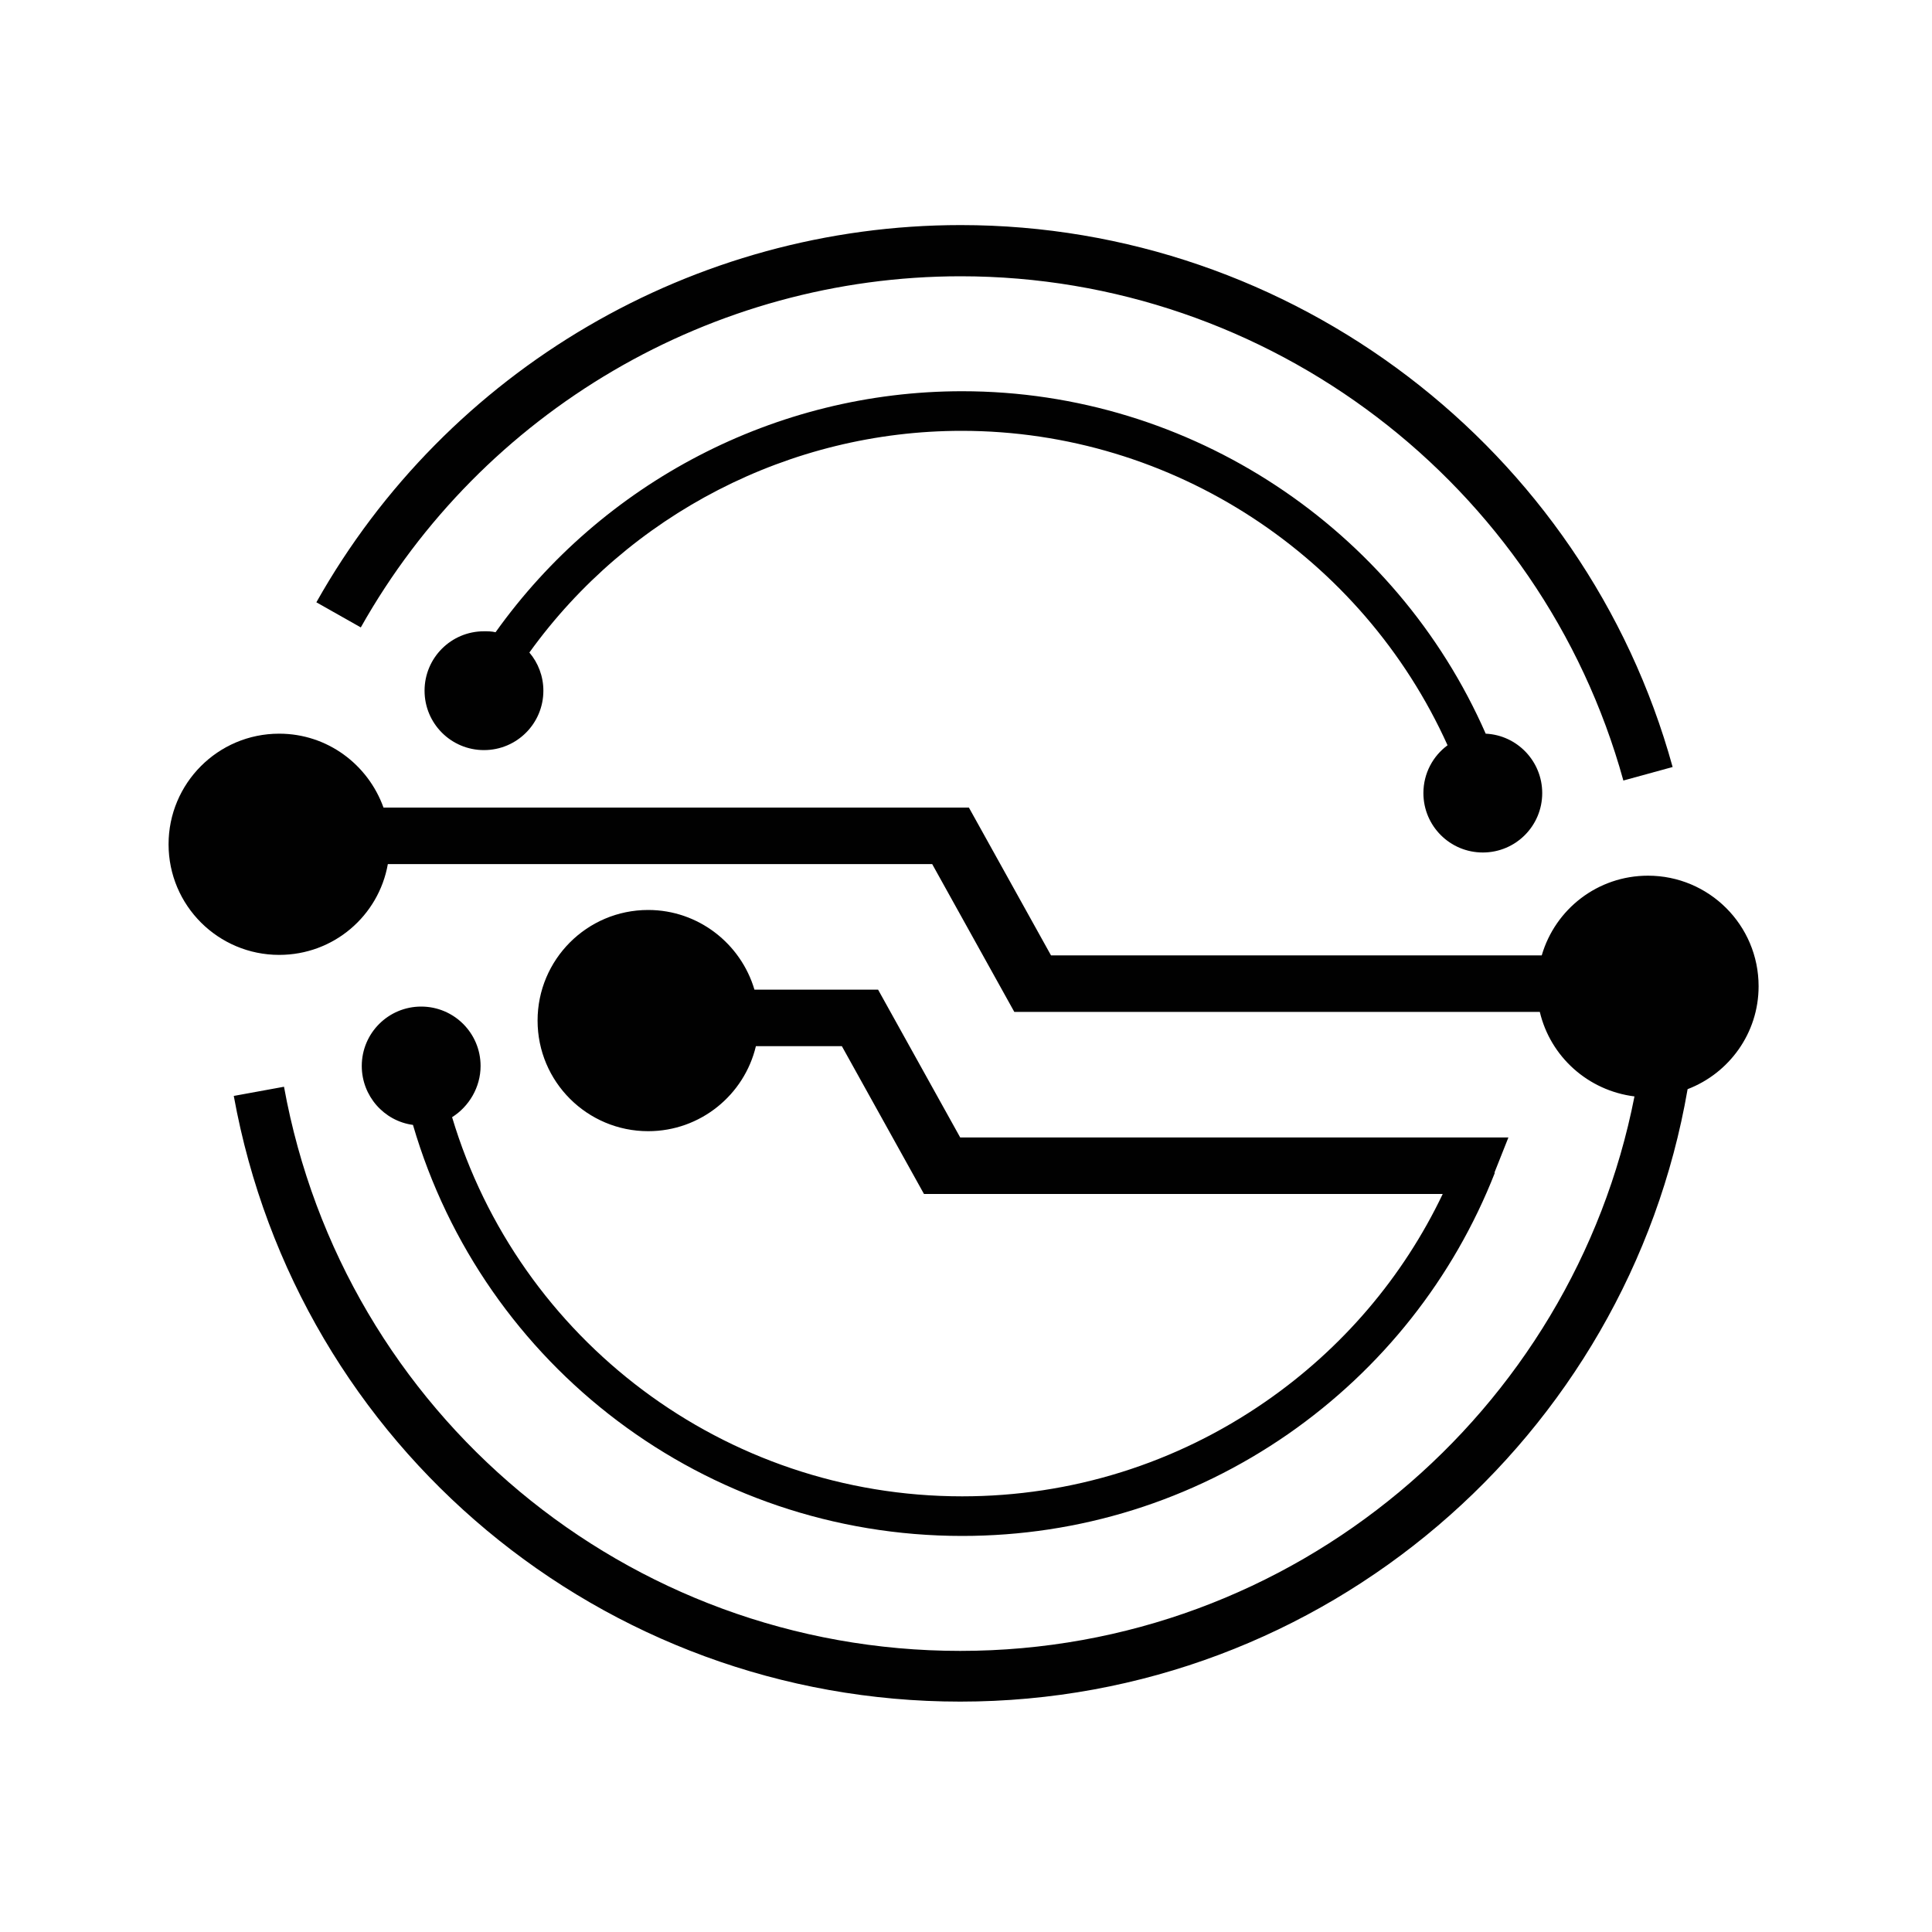
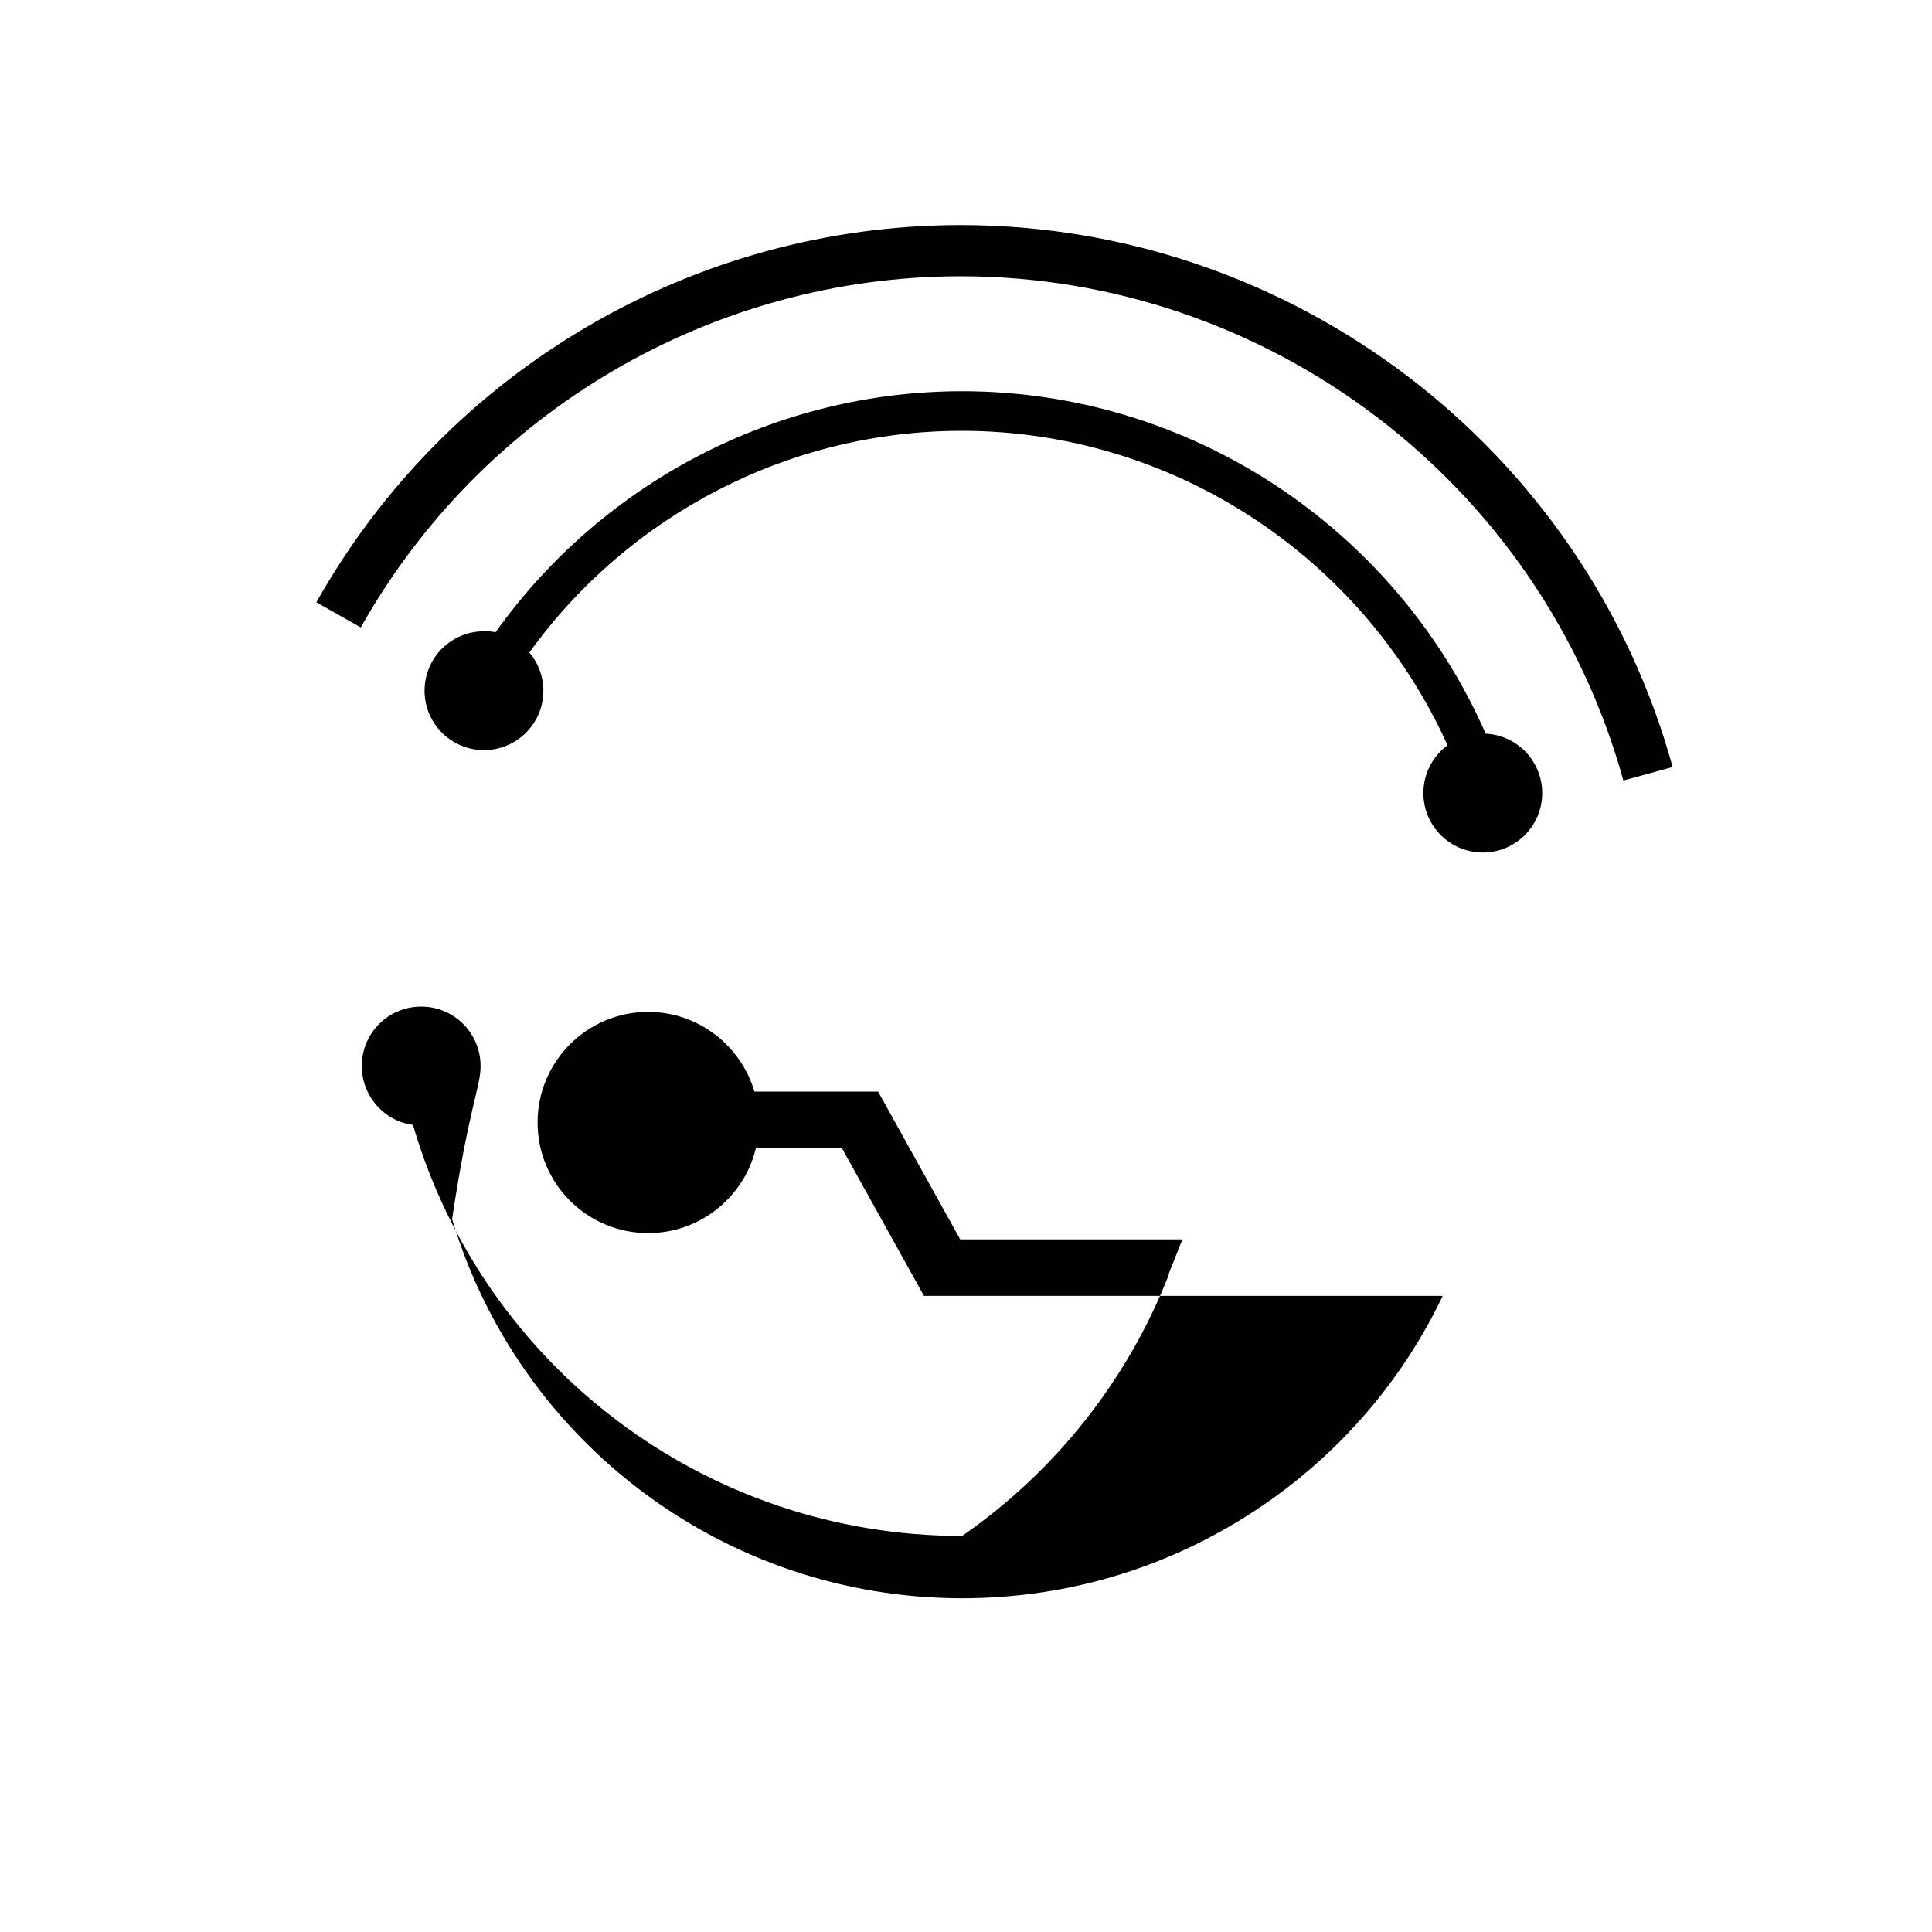
<svg xmlns="http://www.w3.org/2000/svg" version="1.1" id="Layer_1" x="0px" y="0px" viewBox="0 0 400 400" style="enable-background:new 0 0 400 400;" xml:space="preserve">
  <style type="text/css">
	.st0{fill:#010101;}
</style>
  <g>
-     <path class="st0" d="M364.1,204.2c0-12.7-10.3-22.9-22.9-22.9c-10.4,0-19.2,6.9-22,16.5H217.6l-17-30.6h-3.5h-10.6H79.4   c-3.2-8.9-11.6-15.3-21.6-15.3c-12.7,0-22.9,10.3-22.9,22.9c0,12.7,10.3,22.9,22.9,22.9c11.3,0,20.6-8.1,22.5-18.8h112.7l17,30.6   h14.1h94.7c2.2,9.3,10,16.3,19.6,17.5c-12.8,65.3-70.5,114.8-139.6,114.8c-68.9,0-127.7-49.1-140-116.8l-10.4,1.9   c13.2,72.7,76.4,125.4,150.4,125.4c75.4,0,138.2-54.9,150.6-126.8C358,222.2,364.1,213.9,364.1,204.2z" />
    <path class="st0" d="M294.7,164.2c0,6.8,5.5,12.3,12.3,12.3c6.8,0,12.3-5.5,12.3-12.3c0-6.6-5.2-12-11.7-12.3   C289,109.5,246.6,81,199.2,81c-38.6,0-74.5,18.9-96.6,49.9c-0.8-0.2-1.6-0.2-2.4-0.2c-6.8,0-12.3,5.5-12.3,12.3   c0,6.8,5.5,12.3,12.3,12.3s12.3-5.5,12.3-12.3c0-3-1.1-5.8-2.9-7.9c20.6-28.6,53.9-45.9,89.5-45.9c43.8,0,83,26.1,100.6,65.1   C296.7,156.5,294.7,160.1,294.7,164.2z" />
-     <path class="st0" d="M99.5,220.7c0-6.8-5.5-12.3-12.3-12.3s-12.3,5.5-12.3,12.3c0,6.2,4.6,11.4,10.6,12.2   c14.6,50,60.5,85.1,113.7,85.1c24.3,0,47.6-7.3,67.5-21.1c19.4-13.5,34.2-32.2,42.8-54.1l-0.1,0l2.9-7.3H198.8l-17-30.6h-3.5h-10.6   h-11.5c-2.8-9.5-11.6-16.5-22-16.5c-12.7,0-22.9,10.3-22.9,22.9c0,12.7,10.3,22.9,22.9,22.9c10.8,0,19.9-7.5,22.3-17.6h17.8   l17,30.6h14.1h93.3c-8.2,17.2-20.8,32-36.7,43c-18.5,12.8-40.2,19.6-62.8,19.6c-49.2,0-91.8-32.4-105.6-78.5   C97.1,229.1,99.5,225.1,99.5,220.7z" />
+     <path class="st0" d="M99.5,220.7c0-6.8-5.5-12.3-12.3-12.3s-12.3,5.5-12.3,12.3c0,6.2,4.6,11.4,10.6,12.2   c14.6,50,60.5,85.1,113.7,85.1c19.4-13.5,34.2-32.2,42.8-54.1l-0.1,0l2.9-7.3H198.8l-17-30.6h-3.5h-10.6   h-11.5c-2.8-9.5-11.6-16.5-22-16.5c-12.7,0-22.9,10.3-22.9,22.9c0,12.7,10.3,22.9,22.9,22.9c10.8,0,19.9-7.5,22.3-17.6h17.8   l17,30.6h14.1h93.3c-8.2,17.2-20.8,32-36.7,43c-18.5,12.8-40.2,19.6-62.8,19.6c-49.2,0-91.8-32.4-105.6-78.5   C97.1,229.1,99.5,225.1,99.5,220.7z" />
    <path class="st0" d="M198.9,57.2c63.8,0,120.2,42.9,137.2,104.4l10.2-2.8c-18.2-66-78.8-112.2-147.4-112.2   c-55.2,0-106.3,29.9-133.4,78.1l9.2,5.2C99.9,85.1,147.5,57.2,198.9,57.2z" />
  </g>
</svg>